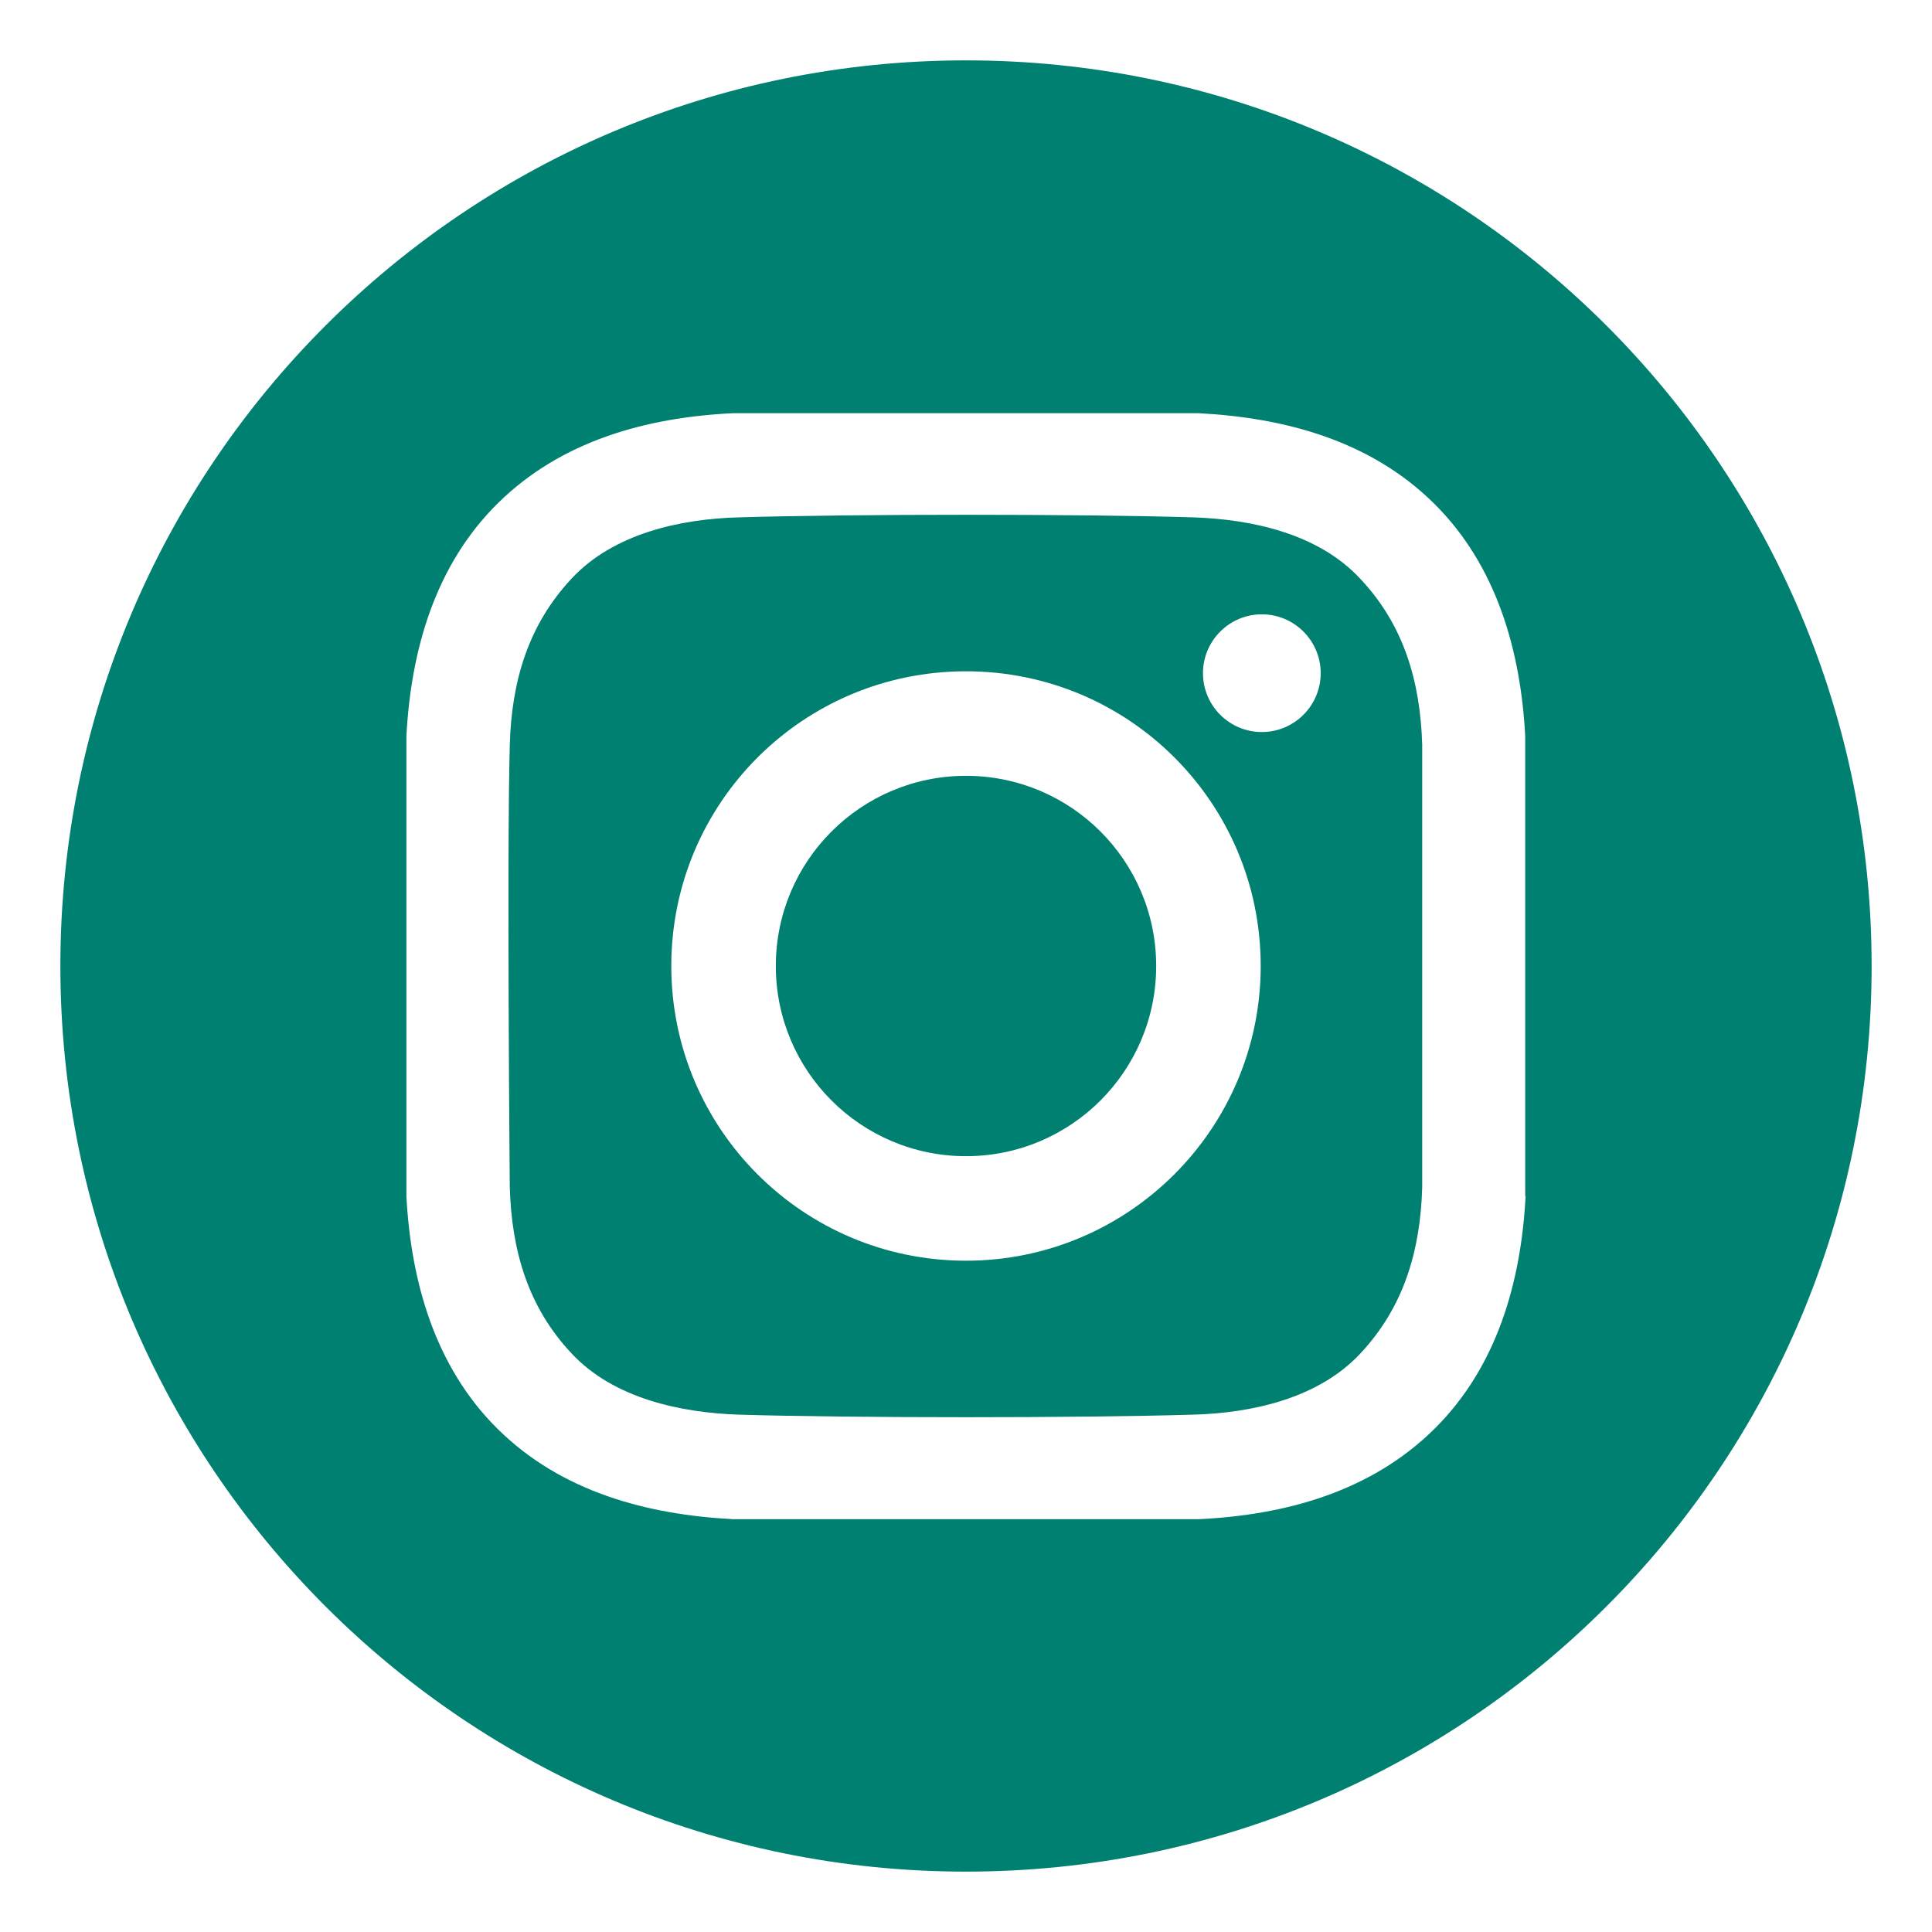
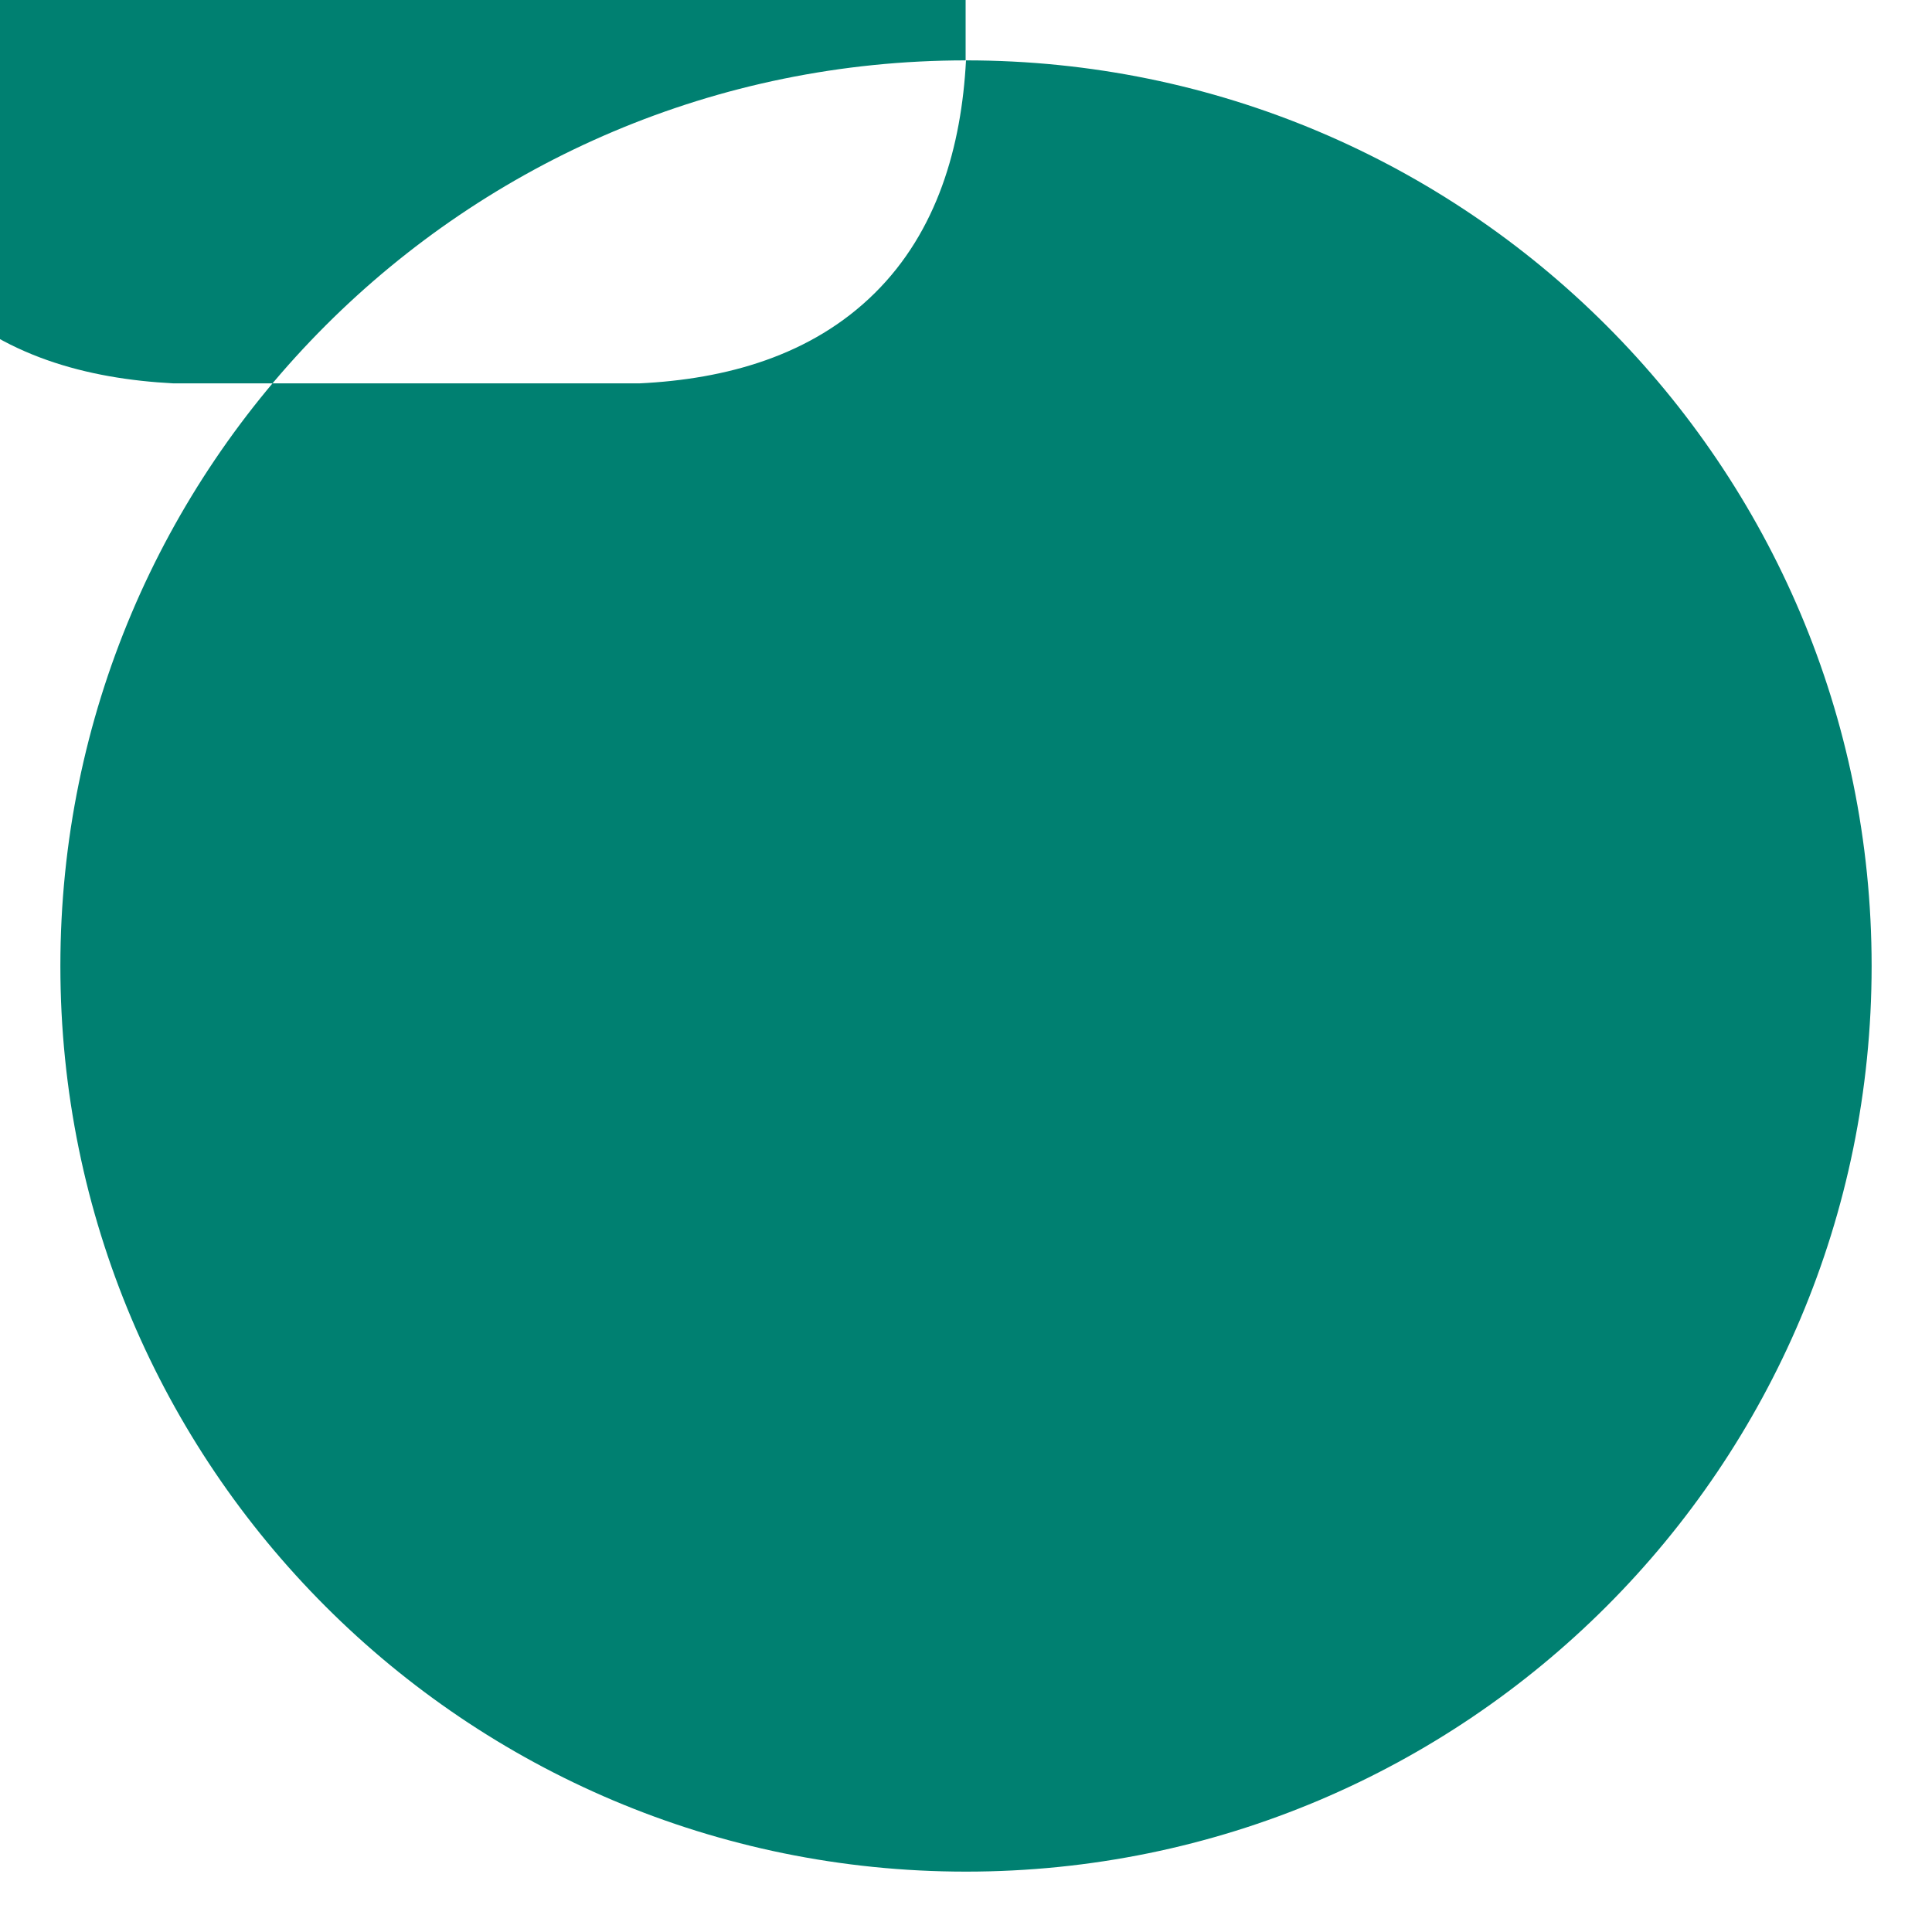
<svg xmlns="http://www.w3.org/2000/svg" id="Layer_1" version="1.1" viewBox="0 0 512 512">
  <defs>
    <style>
      .st0 {
        fill: #008071;
      }
    </style>
  </defs>
-   <circle class="st0" cx="256" cy="256" r="50.4" />
-   <path class="st0" d="M256,16C123.4,16,16,123.4,16,256s107.4,240,240,240,240-107.4,240-240S388.6,16,256,16ZM404.3,317c-1.2,22.8-7.6,45.3-24.2,61.7-16.8,16.6-39.4,22.8-62.4,23.9h-123.4c-23-1.2-45.6-7.3-62.4-23.9-16.6-16.4-23-39-24.2-61.7v-121.9c1.2-22.8,7.6-45.3,24.2-61.7,16.8-16.6,39.4-22.8,62.4-23.9h123.3c23,1.2,45.6,7.3,62.4,23.9,16.6,16.4,23,39,24.2,61.7v121.9Z" />
-   <path class="st0" d="M316.1,137.1c-30-.9-90.1-.9-120.2,0-15.6.4-33.3,4.3-44.4,16.2-11.6,12.4-15.9,27.3-16.4,44-.8,29.4,0,117.4,0,117.4.5,16.7,4.8,31.7,16.4,44,11.1,11.9,28.9,15.7,44.4,16.2,30,.9,90.1.9,120.2,0,15.6-.4,33.3-4.3,44.4-16.2,11.6-12.4,15.9-27.3,16.4-44v-117.3c-.5-16.7-4.8-31.7-16.4-44-11.1-12-28.8-15.8-44.4-16.3h0ZM256,334.1c-43.1,0-78.1-34.9-78.1-78.1s34.9-78.1,78.1-78.1,78.1,34.9,78.1,78.1h0c0,43.1-35,78.1-78.1,78.1ZM334.4,194c-8.6,0-15.6-7-15.6-15.6s7-15.6,15.6-15.6,15.6,7,15.6,15.6-7,15.6-15.6,15.6h0Z" />
+   <path class="st0" d="M256,16C123.4,16,16,123.4,16,256s107.4,240,240,240,240-107.4,240-240S388.6,16,256,16Zc-1.2,22.8-7.6,45.3-24.2,61.7-16.8,16.6-39.4,22.8-62.4,23.9h-123.4c-23-1.2-45.6-7.3-62.4-23.9-16.6-16.4-23-39-24.2-61.7v-121.9c1.2-22.8,7.6-45.3,24.2-61.7,16.8-16.6,39.4-22.8,62.4-23.9h123.3c23,1.2,45.6,7.3,62.4,23.9,16.6,16.4,23,39,24.2,61.7v121.9Z" />
</svg>